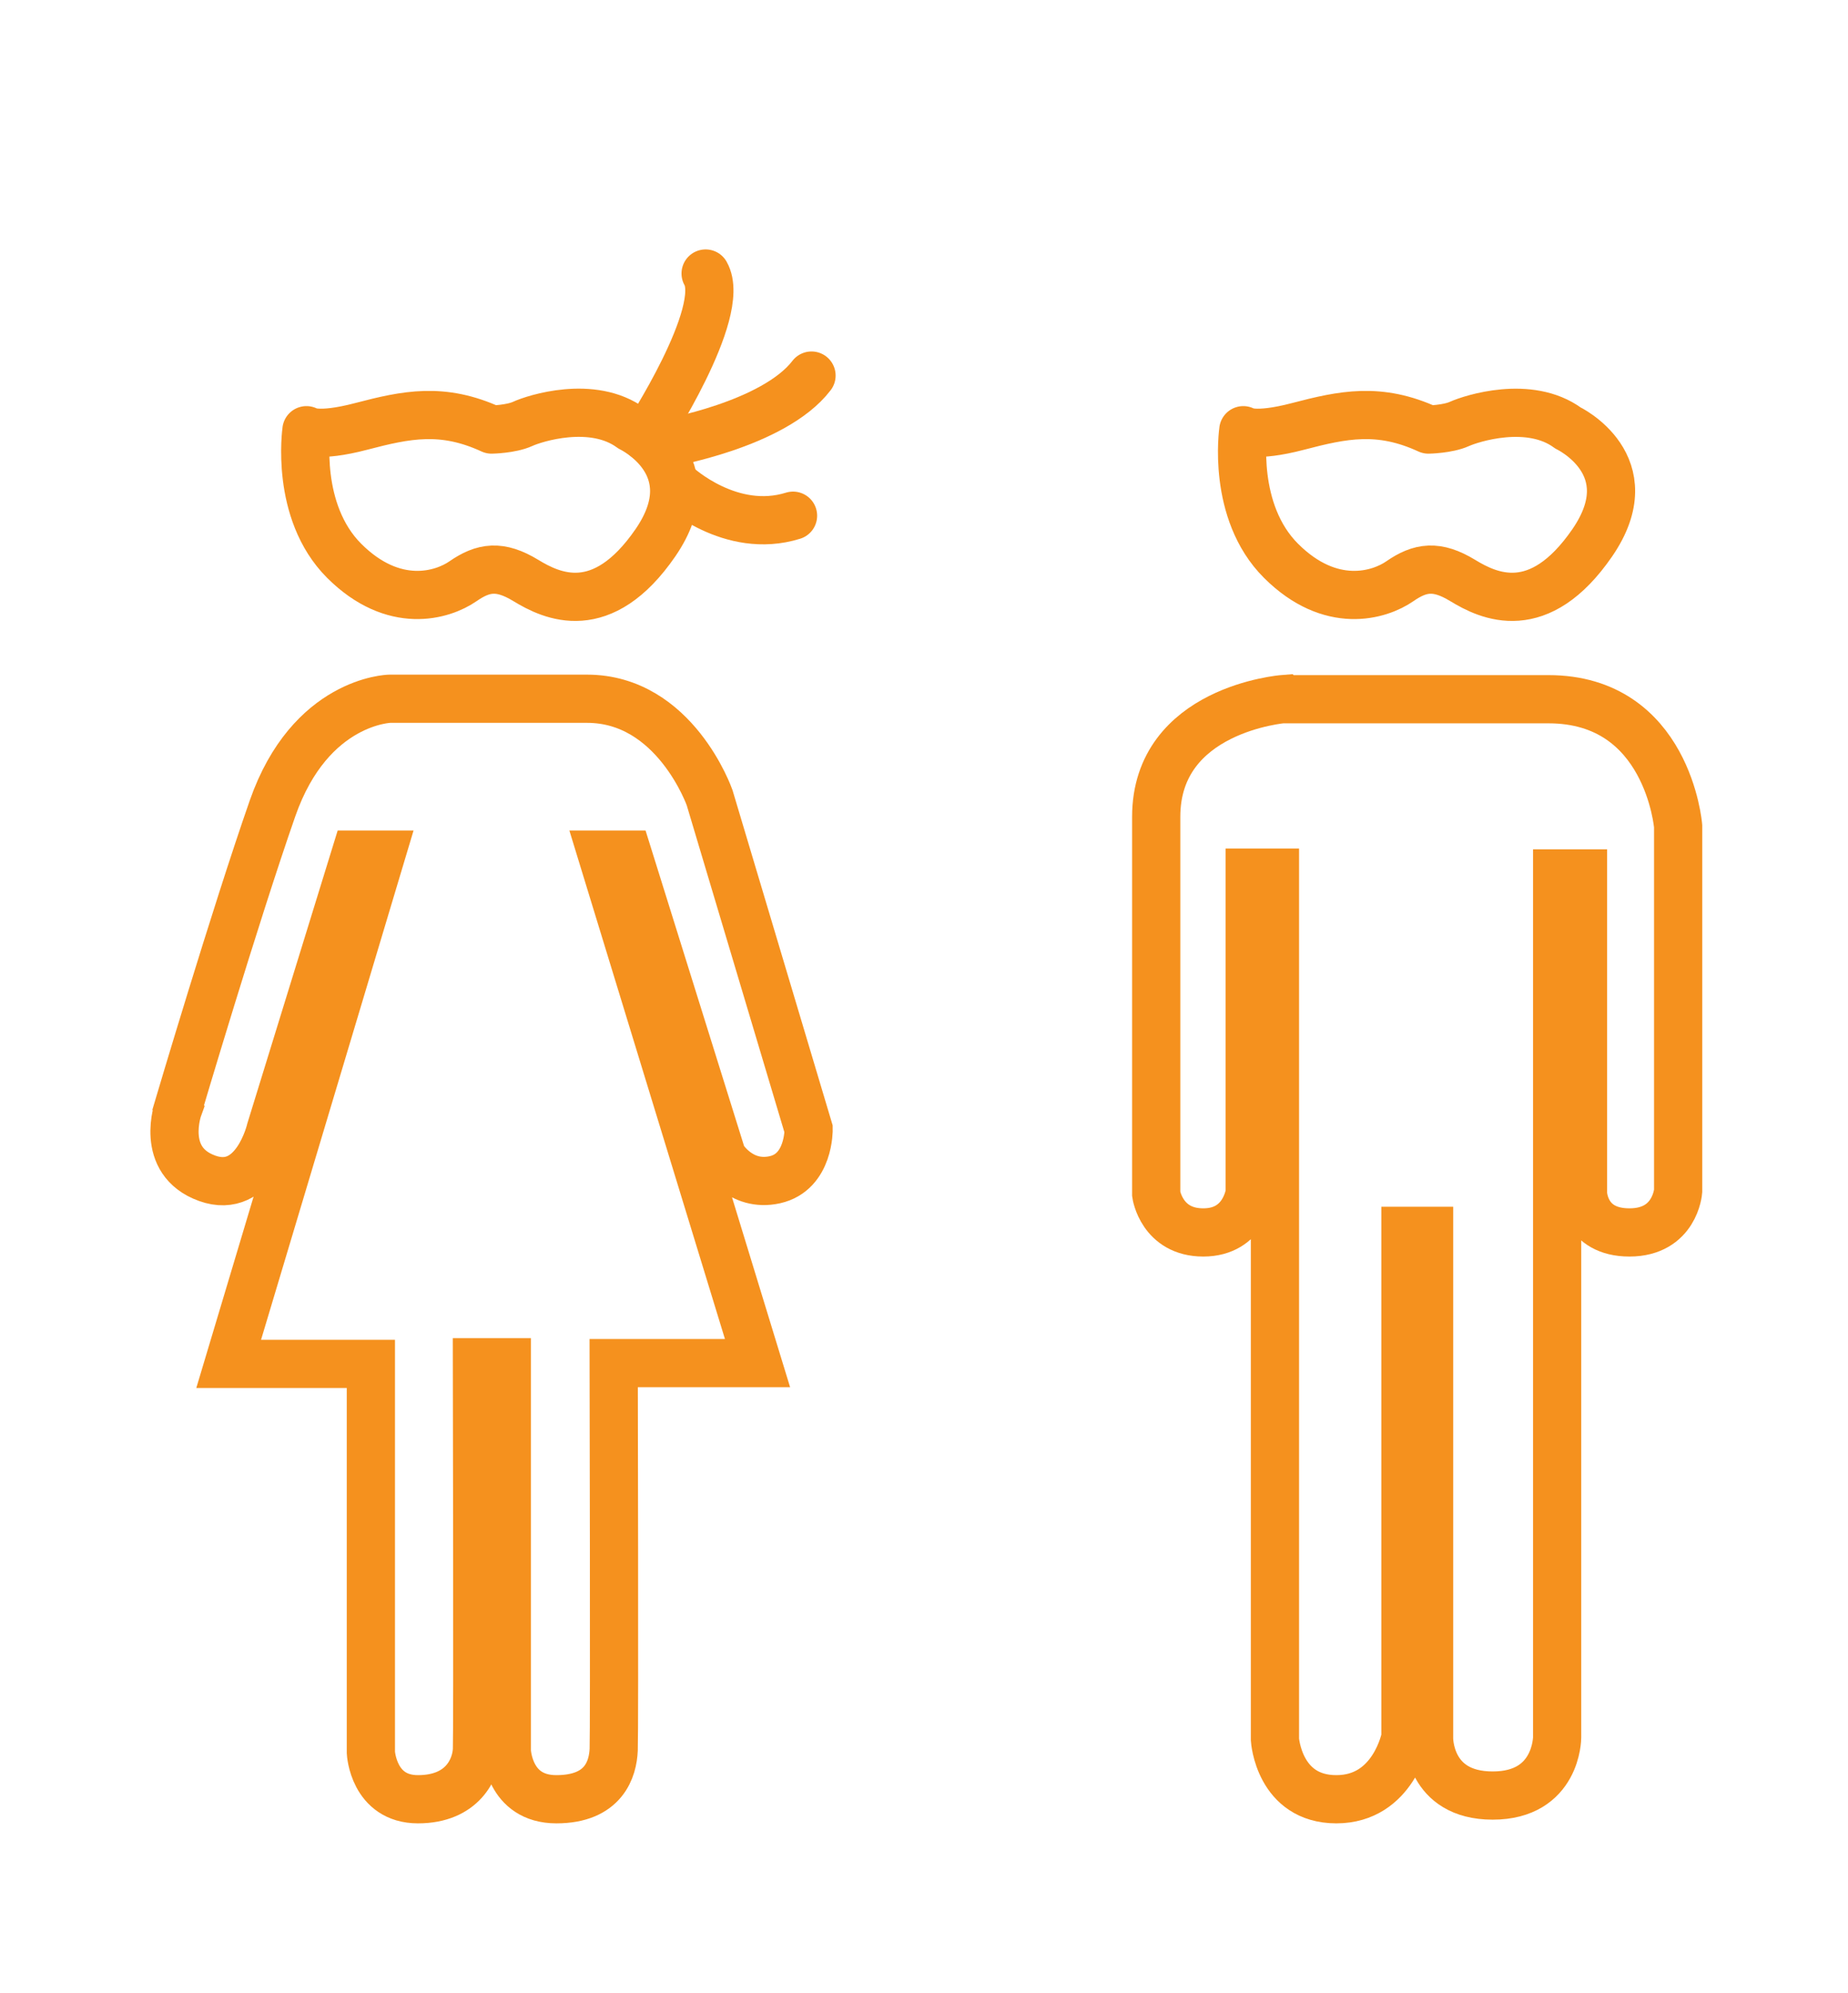
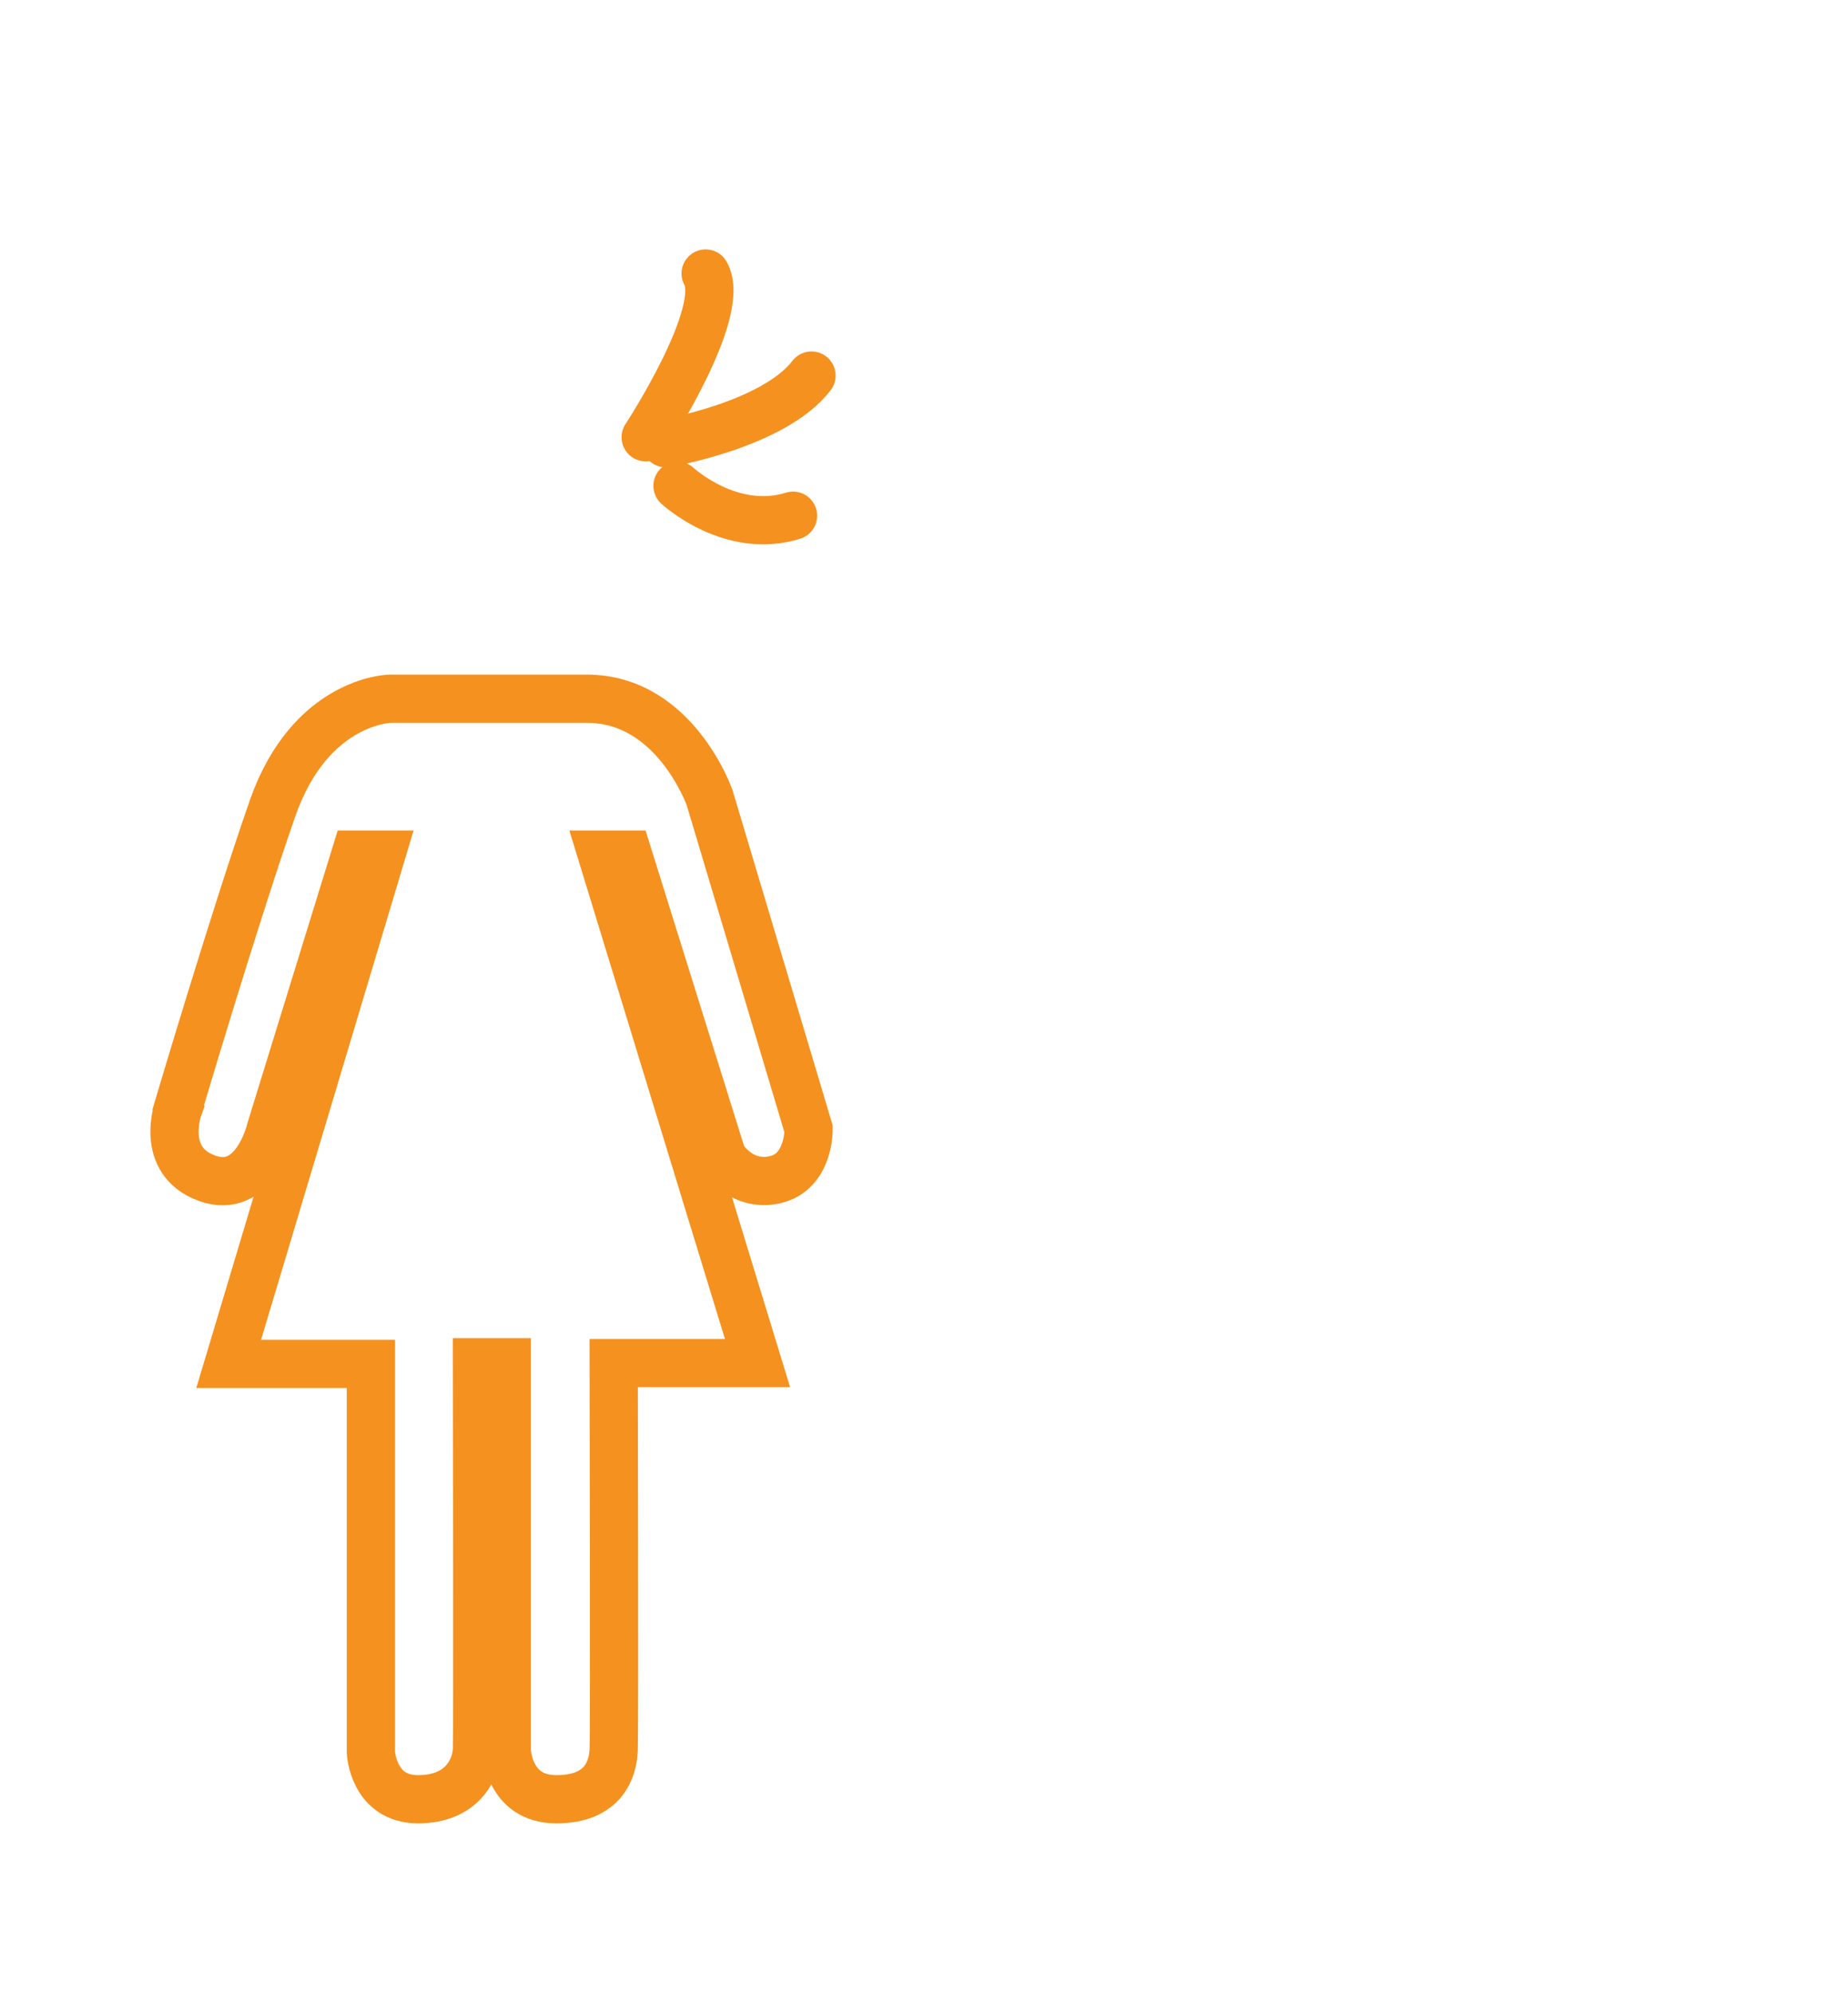
<svg xmlns="http://www.w3.org/2000/svg" id="Capa_1" viewBox="0 0 115 124">
  <defs>
    <style>
      .cls-1, .cls-2, .cls-3, .cls-4 {
        fill: none;
        stroke: #f5911e;
        stroke-width: 3px;
      }

      .cls-1, .cls-3 {
        stroke-linecap: round;
      }

      .cls-1, .cls-4 {
        stroke-miterlimit: 10;
      }

      .cls-2, .cls-3 {
        stroke-linejoin: round;
      }
    </style>
  </defs>
  <path class="cls-4" d="M11.1,68.93s-1.21,3.31,1.79,4.39,3.95-3.02,3.95-3.02l5.28-17.12h1.6l-9.49,31.69h8.85v24.19s.15,2.9,2.93,2.9,3.62-1.9,3.67-3.09,0-24.1,0-24.1h1.86v24.19s.1,3,3.08,3,3.52-1.9,3.57-3.09c.05-1.19,0-24.05,0-24.05h8.95l-9.68-31.64h1.61l5.87,18.8s1.12,1.91,3.28,1.43c2.15-.48,2.1-3.15,2.1-3.15l-6.16-20.62s-2.15-6.16-7.63-6.16h-12.28s-4.94.1-7.29,6.82c-2.35,6.73-5.87,18.61-5.87,18.61Z" />
-   <path class="cls-4" d="M79.87,43.5s-7.92.62-7.92,7.33v23.48s.34,2.38,2.93,2.38,2.89-2.48,2.89-2.48v-19.91h1.57v53.95s.24,3.71,3.82,3.71,4.3-3.85,4.3-3.85v-31.52h1.47v31.57s-.05,3.57,3.96,3.57,4.01-3.62,4.01-3.62v-53.76h1.61v19.91s.05,2.43,2.89,2.43,3.03-2.57,3.03-2.57v-22.71s-.64-7.9-8.07-7.9h-16.48Z" />
-   <path class="cls-2" d="M19.07,26.77s.64.49,3.42-.24c2.79-.73,5.04-1.21,8.1.2,0,0,1.2-.02,1.93-.35.73-.34,4.35-1.51,6.75.25,0,0,4.84,2.3,1.52,7.14-3.33,4.84-6.46,3.33-8.07,2.35s-2.64-.83-3.91.05c-1.27.88-4.3,1.81-7.39-1.27-3.08-3.08-2.35-8.12-2.35-8.12Z" />
-   <path class="cls-2" d="M77.37,26.77s.64.49,3.42-.24c2.79-.73,5.04-1.21,8.1.2,0,0,1.2-.02,1.93-.35s4.35-1.51,6.75.25c0,0,4.84,2.3,1.52,7.14-3.33,4.84-6.46,3.33-8.07,2.35-1.61-.98-2.64-.83-3.91.05-1.27.88-4.3,1.81-7.39-1.27s-2.35-8.12-2.35-8.12Z" />
  <path class="cls-3" d="M40.18,27.21s5.1-7.78,3.73-10.19" />
  <path class="cls-3" d="M41.43,27.58s6.72-1.14,9.07-4.21" />
  <path class="cls-1" d="M42.16,30.23s3.31,3.07,7.19,1.86" />
</svg>